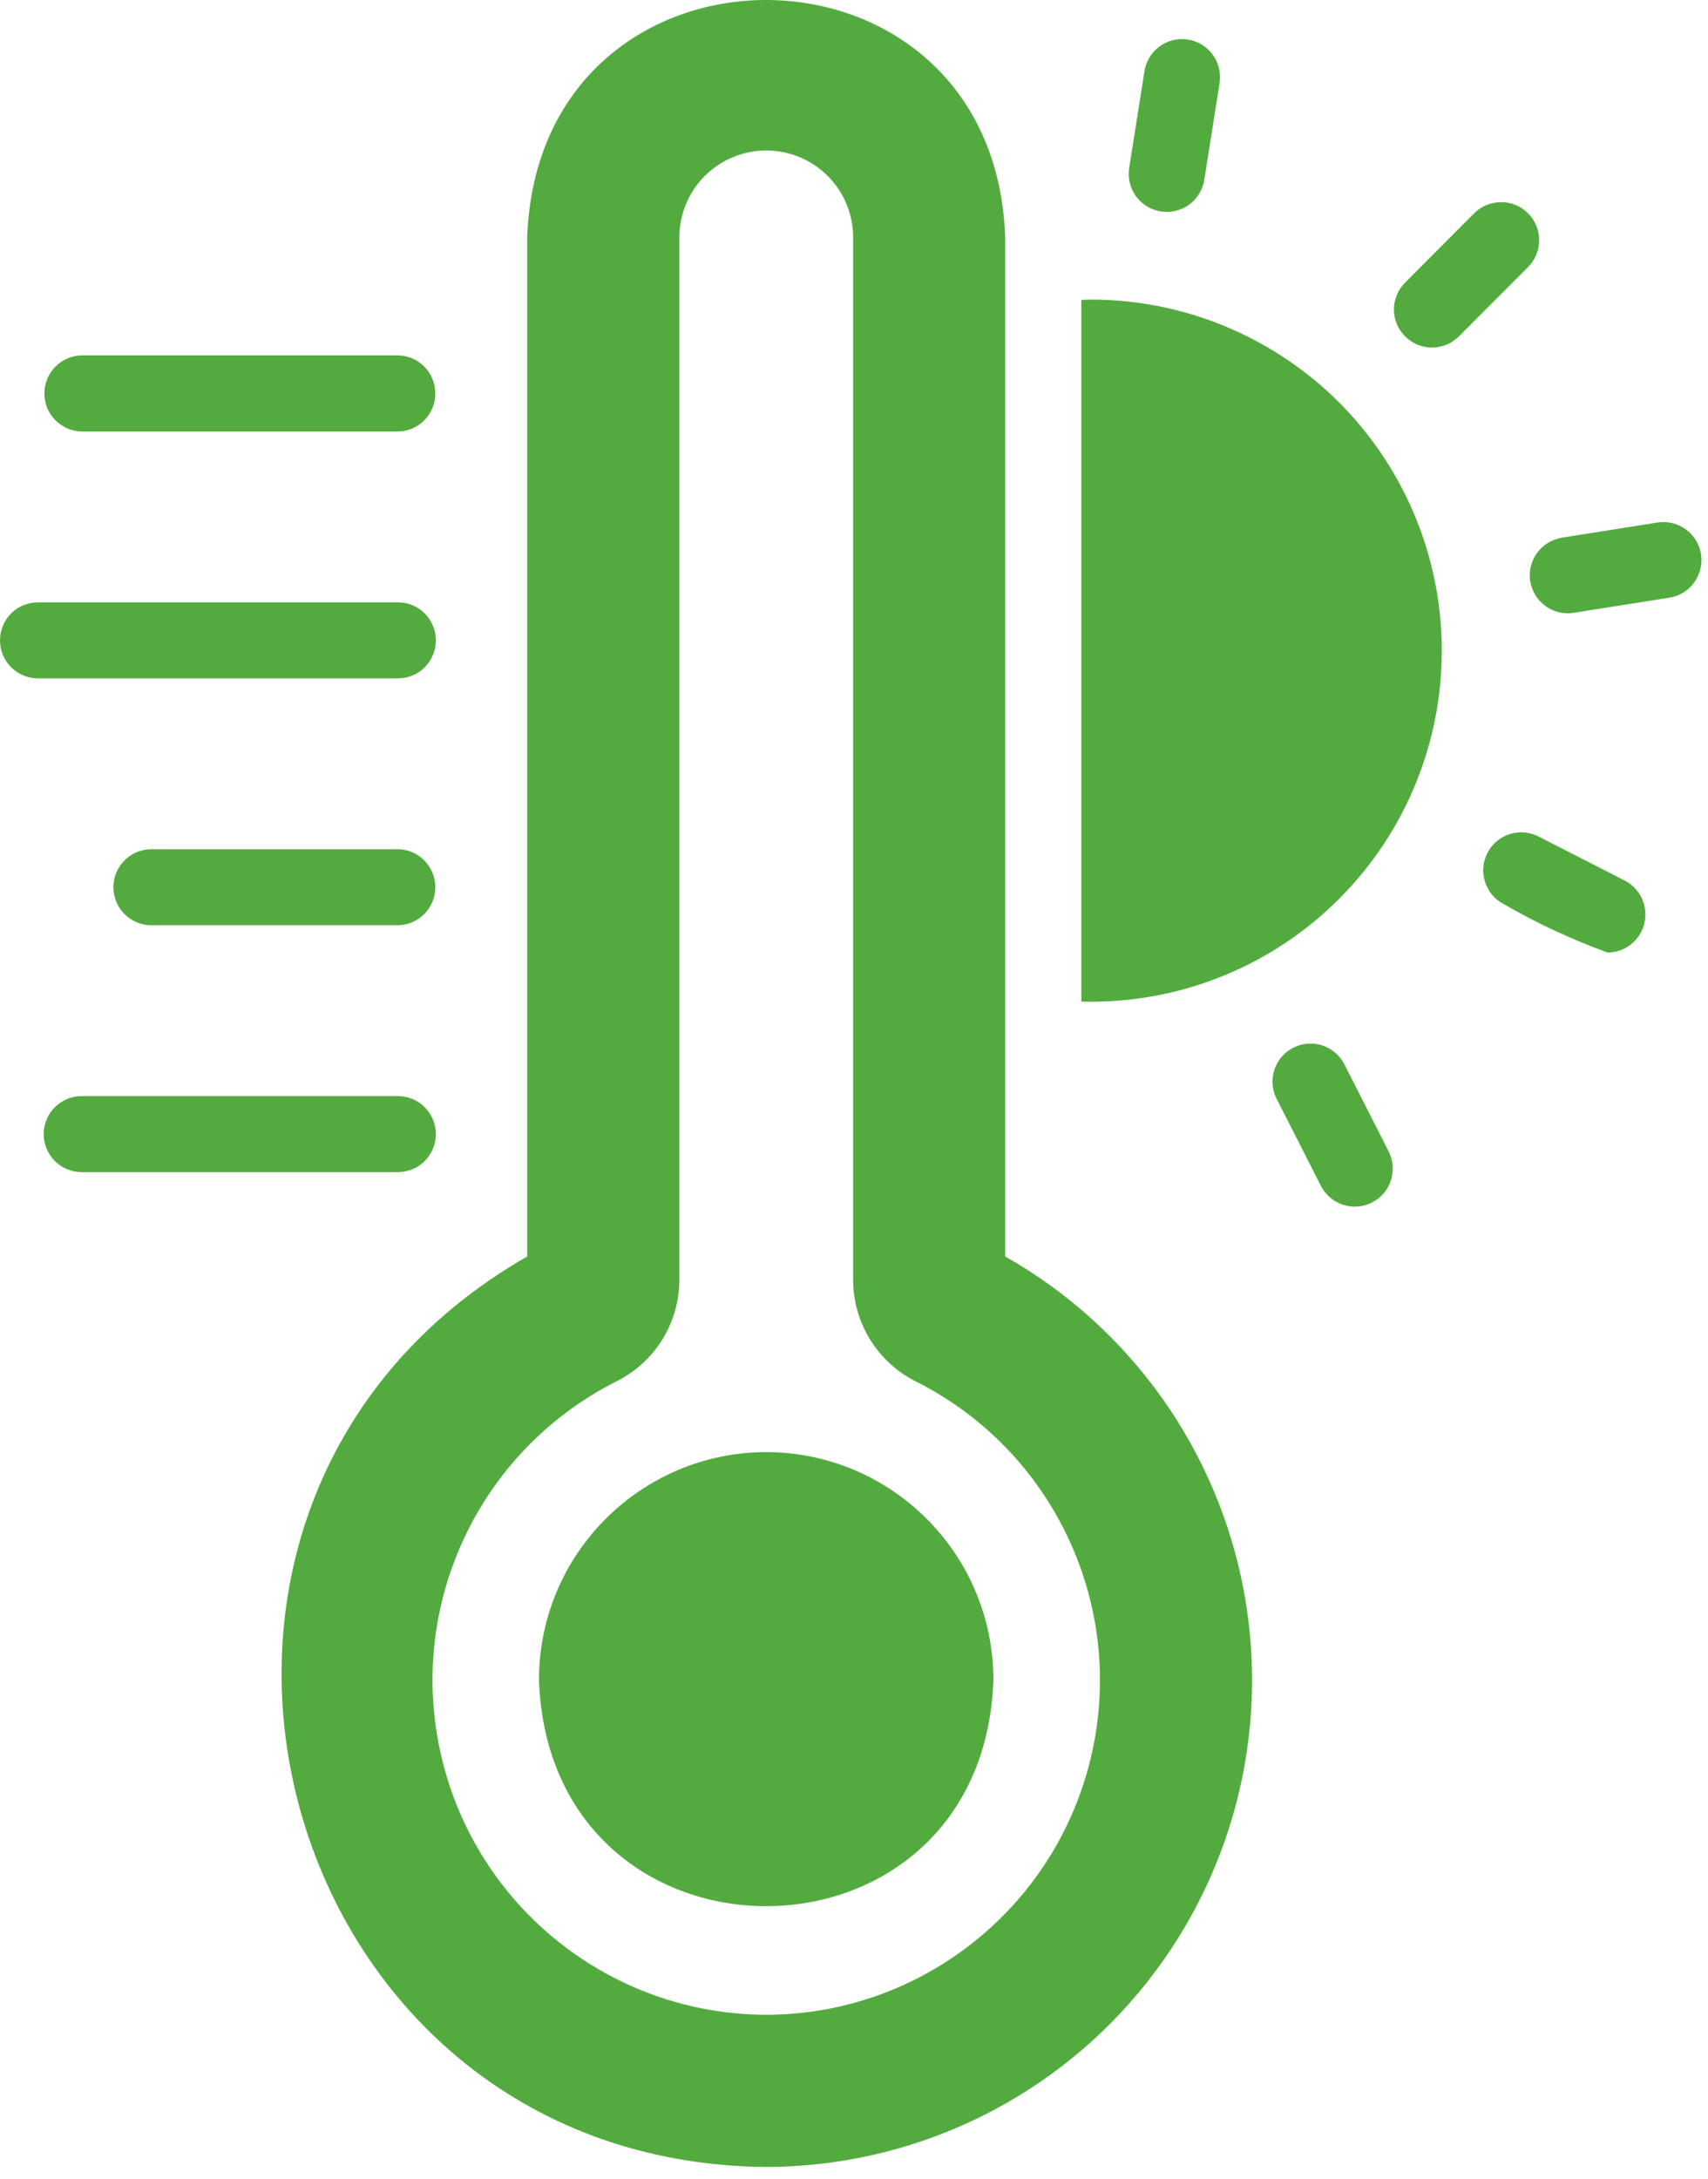
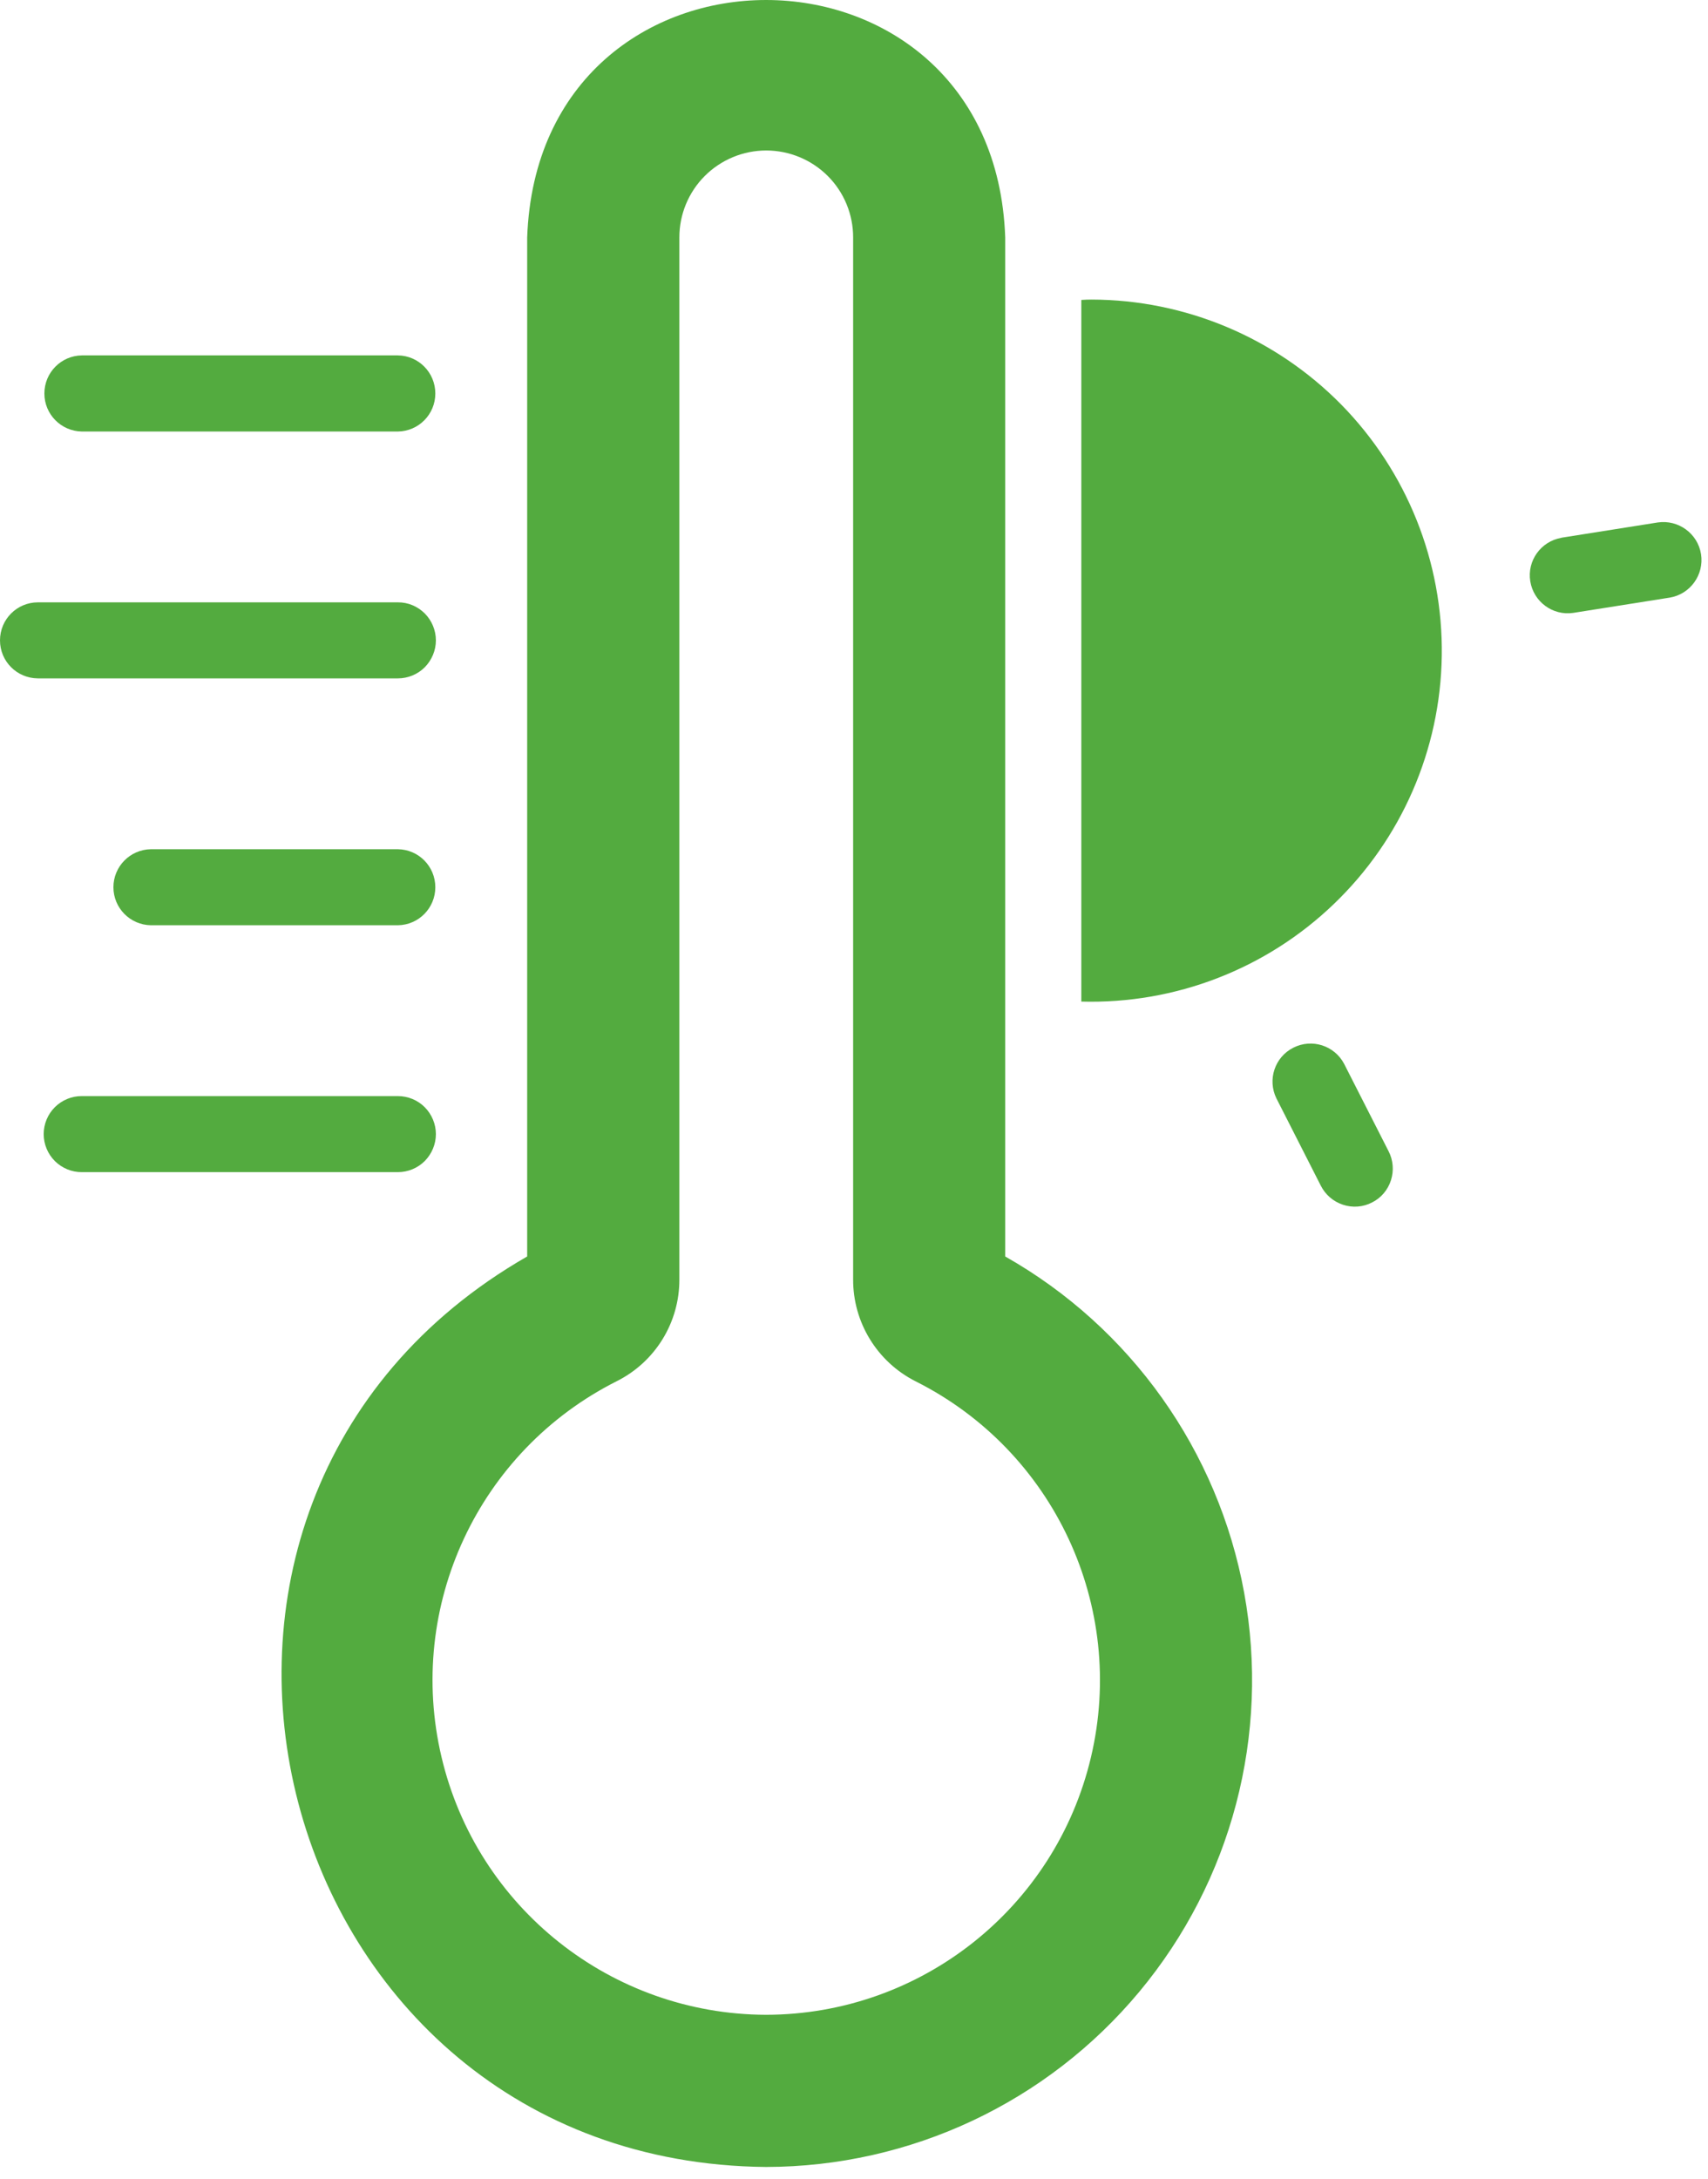
<svg xmlns="http://www.w3.org/2000/svg" width="69" height="88" viewBox="0 0 69 88" fill="none">
  <path d="M40.609 50.737V9.592C40.168 -3.174 21.754 -3.22 21.297 9.592V50.737C3.875 60.729 10.844 87.323 30.946 87.503C36.774 87.495 42.298 84.905 46.028 80.425C49.758 75.948 51.309 70.046 50.262 64.316C49.215 58.581 45.68 53.609 40.61 50.738L40.609 50.737ZM30.945 81.358C24.695 81.338 19.269 77.034 17.836 70.948C16.399 64.866 19.324 58.589 24.91 55.776C26.469 54.998 27.453 53.401 27.445 51.659V9.593C27.442 8.663 27.813 7.764 28.469 7.108C29.129 6.448 30.024 6.077 30.953 6.077C31.887 6.077 32.781 6.448 33.442 7.108C34.098 7.764 34.469 8.663 34.465 9.593V51.659C34.457 53.397 35.434 54.991 36.984 55.776C42.578 58.581 45.512 64.862 44.074 70.952C42.637 77.042 37.203 81.35 30.945 81.358Z" fill="#53AB3F" />
-   <path d="M30.945 58.636C25.875 58.651 21.773 62.769 21.773 67.839C22.211 80.027 39.703 80.007 40.132 67.839C40.132 62.761 36.023 58.644 30.945 58.636Z" fill="#53AB3F" />
  <path d="M3.308 17.425H16.074C16.914 17.413 17.586 16.73 17.586 15.89C17.586 15.046 16.914 14.362 16.074 14.351H3.308C2.468 14.362 1.793 15.046 1.793 15.89C1.793 16.73 2.469 17.413 3.308 17.425Z" fill="#53AB3F" />
  <path d="M17.609 25.858C17.609 25.452 17.445 25.057 17.16 24.772C16.871 24.483 16.48 24.319 16.074 24.323H1.531C0.684 24.323 0 25.01 0 25.858C0 26.706 0.684 27.389 1.531 27.393H16.074C16.48 27.393 16.871 27.233 17.16 26.944C17.445 26.655 17.609 26.264 17.609 25.858Z" fill="#53AB3F" />
  <path d="M6.097 34.292C5.258 34.303 4.582 34.987 4.582 35.827C4.582 36.667 5.258 37.35 6.097 37.362H16.074C16.914 37.35 17.586 36.667 17.586 35.827C17.586 34.987 16.914 34.303 16.074 34.292H6.097Z" fill="#53AB3F" />
  <path d="M17.609 45.796C17.609 45.39 17.445 44.999 17.16 44.71C16.871 44.421 16.48 44.261 16.074 44.261H3.308C2.898 44.257 2.507 44.421 2.218 44.706C1.929 44.995 1.765 45.386 1.765 45.796C1.765 46.206 1.929 46.597 2.218 46.886C2.507 47.171 2.898 47.335 3.308 47.331H16.074C16.48 47.331 16.871 47.171 17.16 46.882C17.445 46.593 17.609 46.202 17.609 45.796Z" fill="#53AB3F" />
-   <path d="M46.894 8.538C47.734 8.671 48.519 8.1 48.652 7.26L49.269 3.354C49.402 2.518 48.828 1.729 47.992 1.596C47.152 1.464 46.367 2.038 46.234 2.874L45.617 6.78C45.555 7.186 45.652 7.596 45.891 7.924C46.133 8.257 46.492 8.475 46.894 8.538Z" fill="#53AB3F" />
  <path d="M54.301 42.96C53.911 42.218 52.997 41.925 52.247 42.307C51.497 42.686 51.196 43.597 51.563 44.35L53.356 47.874C53.54 48.241 53.86 48.518 54.251 48.647C54.637 48.776 55.063 48.745 55.426 48.557C55.794 48.374 56.067 48.05 56.192 47.659C56.317 47.268 56.282 46.847 56.094 46.483L54.301 42.96Z" fill="#53AB3F" />
-   <path d="M65.652 35.565L62.133 33.768C61.379 33.397 60.469 33.698 60.086 34.448C59.707 35.194 59.996 36.112 60.738 36.502C62.082 37.28 63.492 37.936 64.953 38.467C65.656 38.455 66.266 37.971 66.43 37.287C66.594 36.604 66.273 35.893 65.652 35.565Z" fill="#53AB3F" />
  <path d="M66.972 21.097L63.074 21.714V21.718C62.246 21.862 61.687 22.644 61.82 23.472C61.953 24.3 62.726 24.87 63.554 24.749L67.453 24.132H67.457C68.285 23.991 68.847 23.21 68.719 22.378C68.586 21.546 67.808 20.976 66.972 21.097Z" fill="#53AB3F" />
-   <path d="M61.73 8.612C61.441 8.323 61.05 8.159 60.64 8.163C60.234 8.163 59.843 8.323 59.554 8.612L56.765 11.409C56.476 11.698 56.312 12.088 56.312 12.498C56.312 12.905 56.476 13.299 56.765 13.584C57.054 13.873 57.445 14.037 57.855 14.034C58.261 14.034 58.652 13.87 58.941 13.581L61.73 10.784C62.332 10.182 62.328 9.209 61.73 8.612Z" fill="#53AB3F" />
  <path d="M44.097 12.097C43.96 12.097 43.82 12.101 43.683 12.112V40.444C47.472 40.55 51.148 39.132 53.882 36.507C56.62 33.882 58.191 30.273 58.245 26.48C58.3 22.691 56.835 19.035 54.179 16.332C51.519 13.633 47.89 12.105 44.097 12.097Z" fill="#53AB3F" />
</svg>